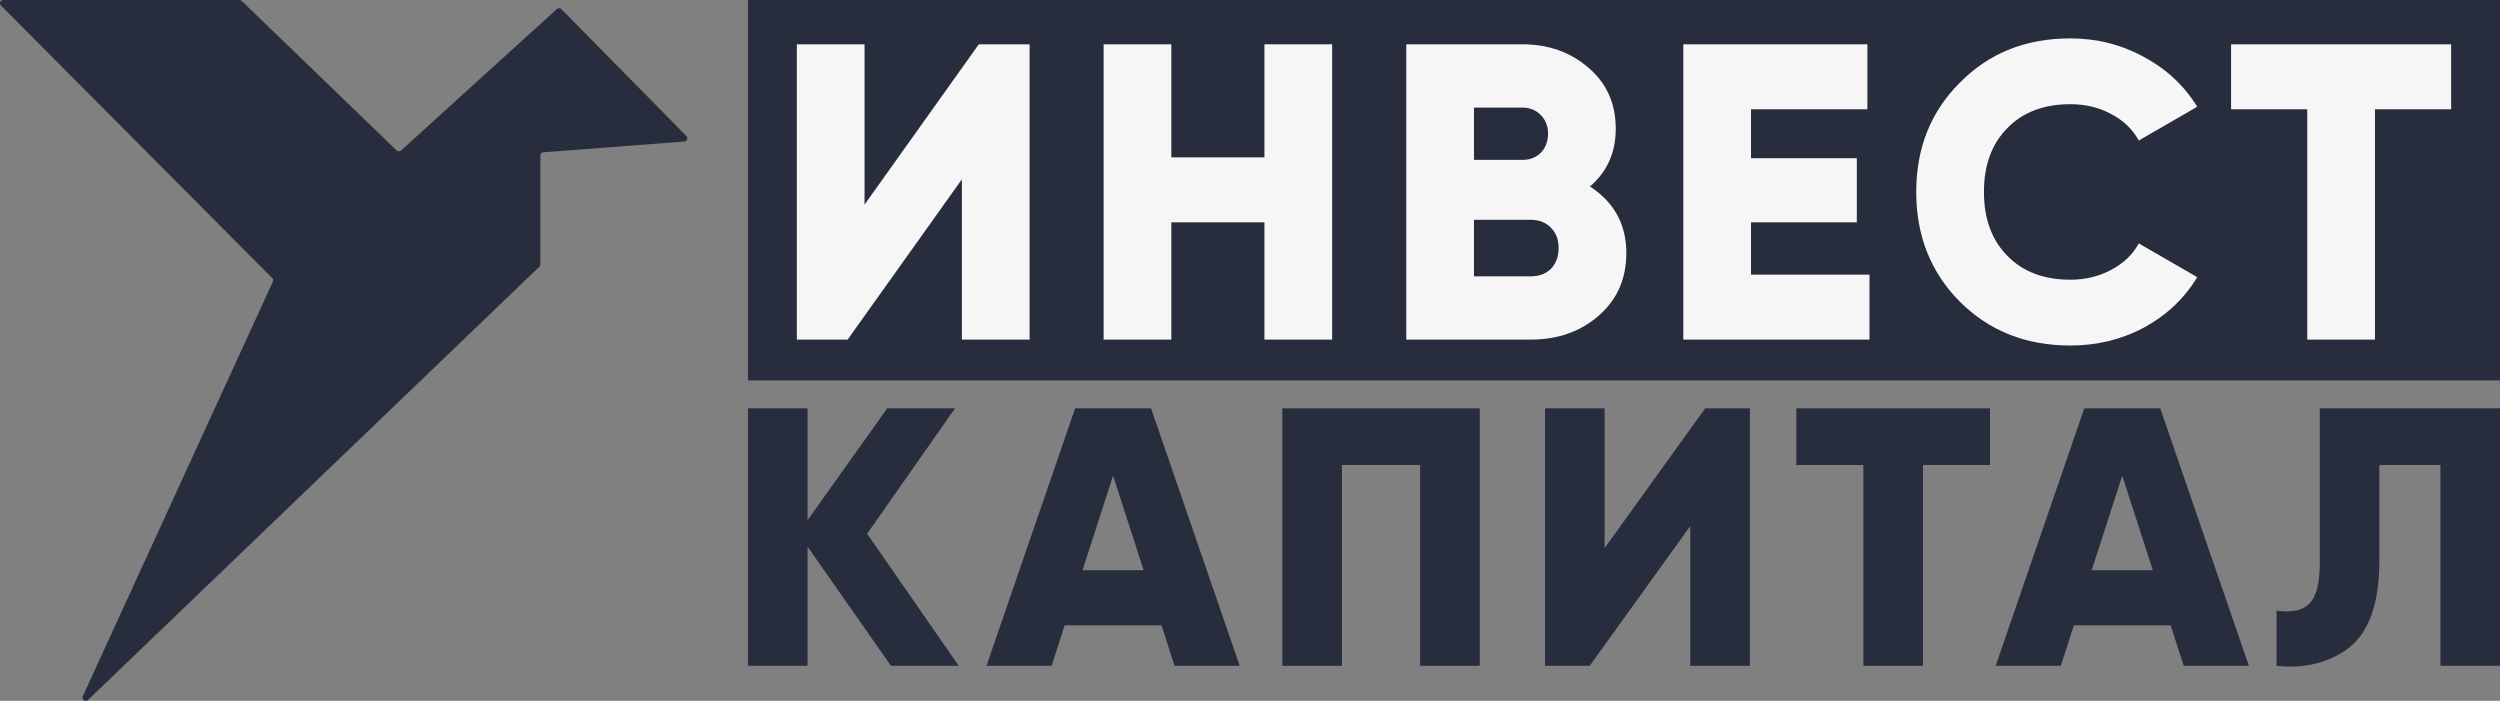
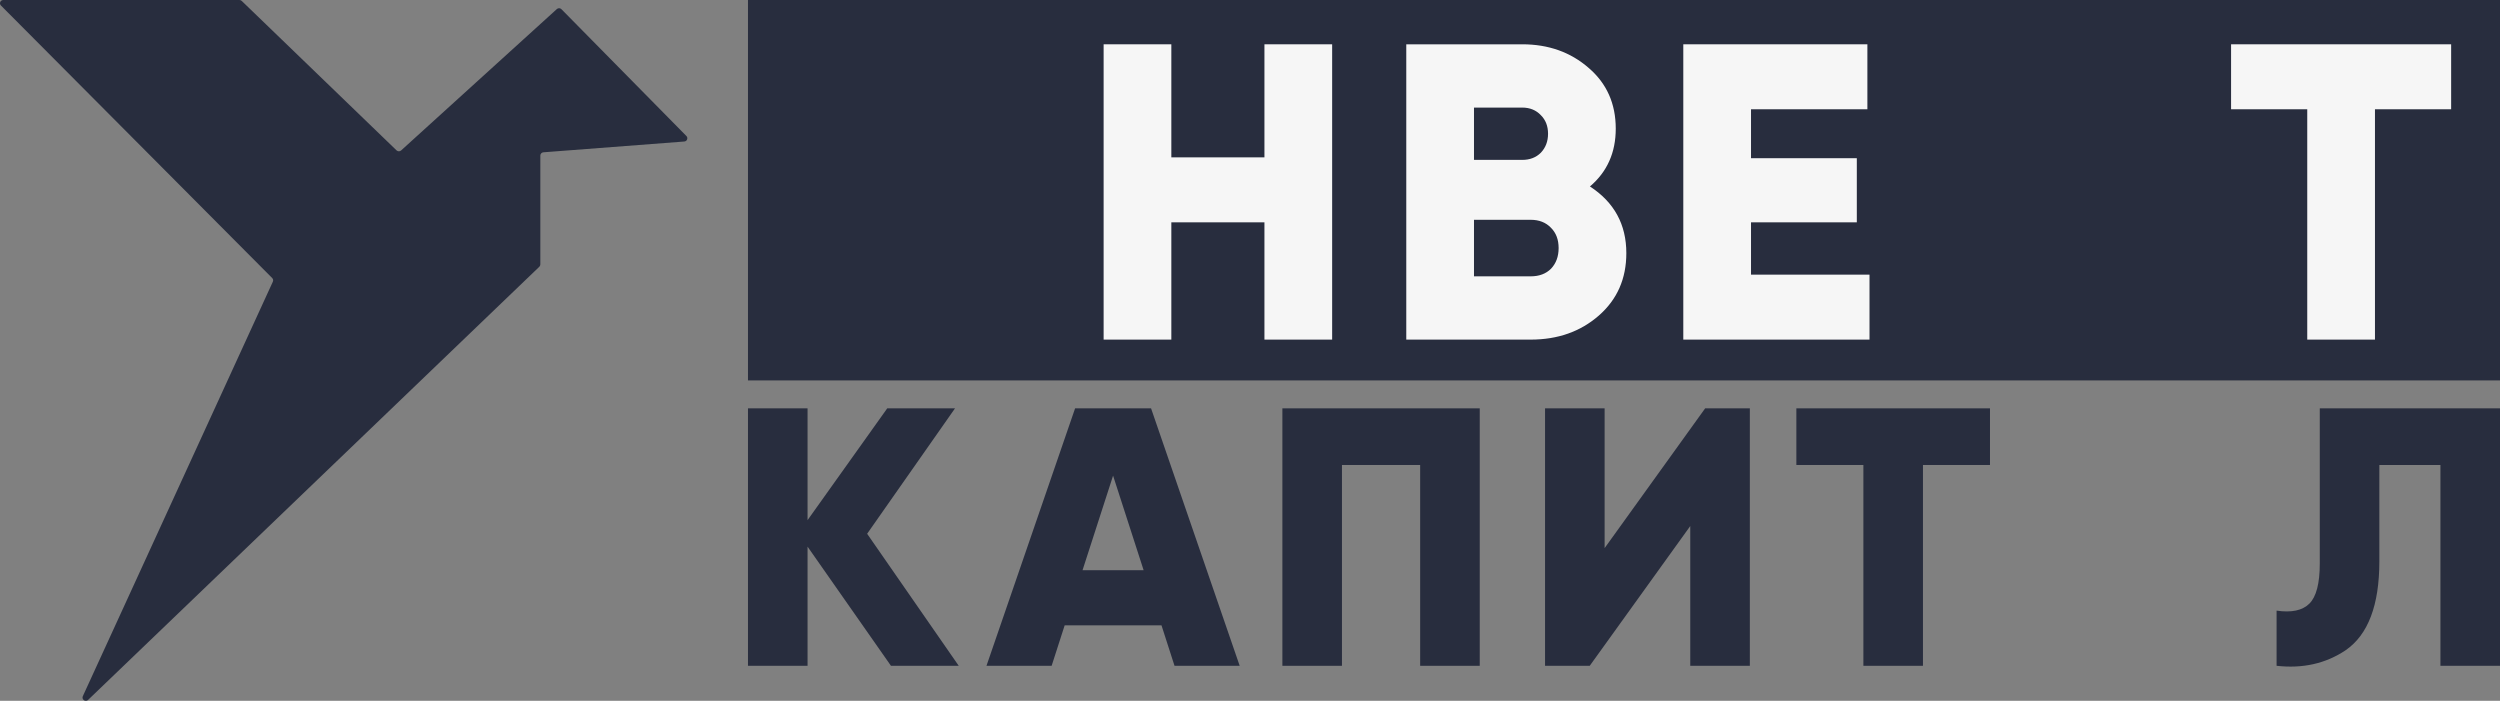
<svg xmlns="http://www.w3.org/2000/svg" width="371" height="104" viewBox="0 0 371 104" fill="none">
  <rect x="0" y="0" width="371" height="104" fill="#808080" stroke="none" />
  <rect x="111" width="260" height="56.454" fill="#282D3E" />
-   <path d="M152.792 50.398H142.744V26.608L125.787 50.398H118.251V6.574H128.299V30.364L145.256 6.574H152.792V50.398Z" fill="#F6F6F6" />
  <path d="M187.643 23.352V6.574H197.691V50.398H187.643V32.994H173.826V50.398H163.778V6.574H173.826V23.352H187.643Z" fill="#F6F6F6" />
  <path d="M235.947 27.672C239.548 30.009 241.348 33.307 241.348 37.564C241.348 41.362 239.988 44.451 237.266 46.83C234.545 49.209 231.174 50.398 227.155 50.398H208.691V6.574H225.899C229.793 6.574 233.079 7.742 235.759 10.08C238.438 12.375 239.778 15.38 239.778 19.095C239.778 22.643 238.501 25.502 235.947 27.672ZM225.899 15.965H218.74V23.728H225.899C227.029 23.728 227.951 23.373 228.662 22.664C229.374 21.912 229.73 20.973 229.73 19.846C229.73 18.72 229.374 17.801 228.662 17.092C227.951 16.34 227.029 15.965 225.899 15.965ZM218.74 41.008H227.155C228.411 41.008 229.416 40.632 230.17 39.88C230.923 39.087 231.3 38.065 231.3 36.813C231.3 35.561 230.923 34.559 230.17 33.808C229.416 33.015 228.411 32.618 227.155 32.618H218.74V41.008Z" fill="#F6F6F6" />
  <path d="M259.85 32.994V40.757H277.435V50.398H249.802V6.574H277.121V16.215H259.85V23.478H275.551V32.994H259.85Z" fill="#F6F6F6" />
-   <path d="M307.228 51.275C300.655 51.275 295.191 49.105 290.837 44.764C286.524 40.423 284.368 34.997 284.368 28.486C284.368 21.975 286.524 16.57 290.837 12.271C295.149 7.888 300.613 5.697 307.228 5.697C311.164 5.697 314.806 6.615 318.156 8.452C321.505 10.247 324.143 12.709 326.069 15.84L317.402 20.848C316.439 19.137 315.057 17.822 313.257 16.904C311.498 15.944 309.489 15.464 307.228 15.464C303.292 15.464 300.173 16.653 297.87 19.032C295.568 21.37 294.416 24.521 294.416 28.486C294.416 32.451 295.568 35.602 297.87 37.94C300.173 40.319 303.292 41.508 307.228 41.508C309.447 41.508 311.457 41.028 313.257 40.068C315.099 39.108 316.481 37.794 317.402 36.124L326.069 41.133C324.185 44.263 321.568 46.746 318.218 48.583C314.869 50.378 311.205 51.275 307.228 51.275Z" fill="#F6F6F6" />
  <path d="M331.092 6.574H363.749V16.215H352.445V50.398H342.396V16.215H331.092V6.574Z" fill="#F6F6F6" />
  <path d="M128.683 79.21L142.276 98.805H132.219L119.841 81.121V98.805H111V60.598H119.841V77.191L131.667 60.598H141.724L128.683 79.21Z" fill="#282D3E" />
  <path d="M183.969 98.805H174.299L172.365 92.801H157.997L156.063 98.805H146.393L159.545 60.598H170.817L183.969 98.805ZM165.181 70.586L160.65 84.614H169.712L165.181 70.586Z" fill="#282D3E" />
  <path d="M190.306 60.598H219.593V98.805H210.752V69.003H199.147V98.805H190.306V60.598Z" fill="#282D3E" />
  <path d="M259.677 98.805H250.835V78.064L235.916 98.805H229.285V60.598H238.126V81.339L253.046 60.598H259.677V98.805Z" fill="#282D3E" />
  <path d="M266.58 60.598H295.314V69.003H285.367V98.805H276.526V69.003H266.58V60.598Z" fill="#282D3E" />
-   <path d="M333.731 98.805H324.061L322.127 92.801H307.76L305.826 98.805H296.156L309.307 60.598H320.58L333.731 98.805ZM314.943 70.586L310.412 84.614H319.474L314.943 70.586Z" fill="#282D3E" />
  <path d="M337.845 98.805V90.618C340.056 90.945 341.676 90.6 342.708 89.581C343.739 88.562 344.255 86.579 344.255 83.631V60.598H371V98.805H362.159V69.003H353.096V83.304C353.096 89.817 351.42 94.22 348.068 96.513C345.121 98.478 341.713 99.242 337.845 98.805Z" fill="#282D3E" />
  <path d="M80.037 39.584L13.078 103.86C12.691 104.231 12.068 103.801 12.291 103.315L40.492 41.801C40.575 41.62 40.537 41.407 40.395 41.265L0.141 0.82C-0.163 0.515 0.057 0 0.49 0H35.529C35.658 0 35.781 0.049 35.872 0.138L58.85 22.316C59.036 22.496 59.332 22.5 59.524 22.326L82.635 1.347C82.83 1.17 83.132 1.178 83.317 1.366L101.861 20.184C102.15 20.477 101.961 20.97 101.548 21.001L80.636 22.602C80.382 22.622 80.185 22.831 80.185 23.083V39.239C80.185 39.369 80.131 39.494 80.037 39.584Z" fill="#282D3E" />
</svg>